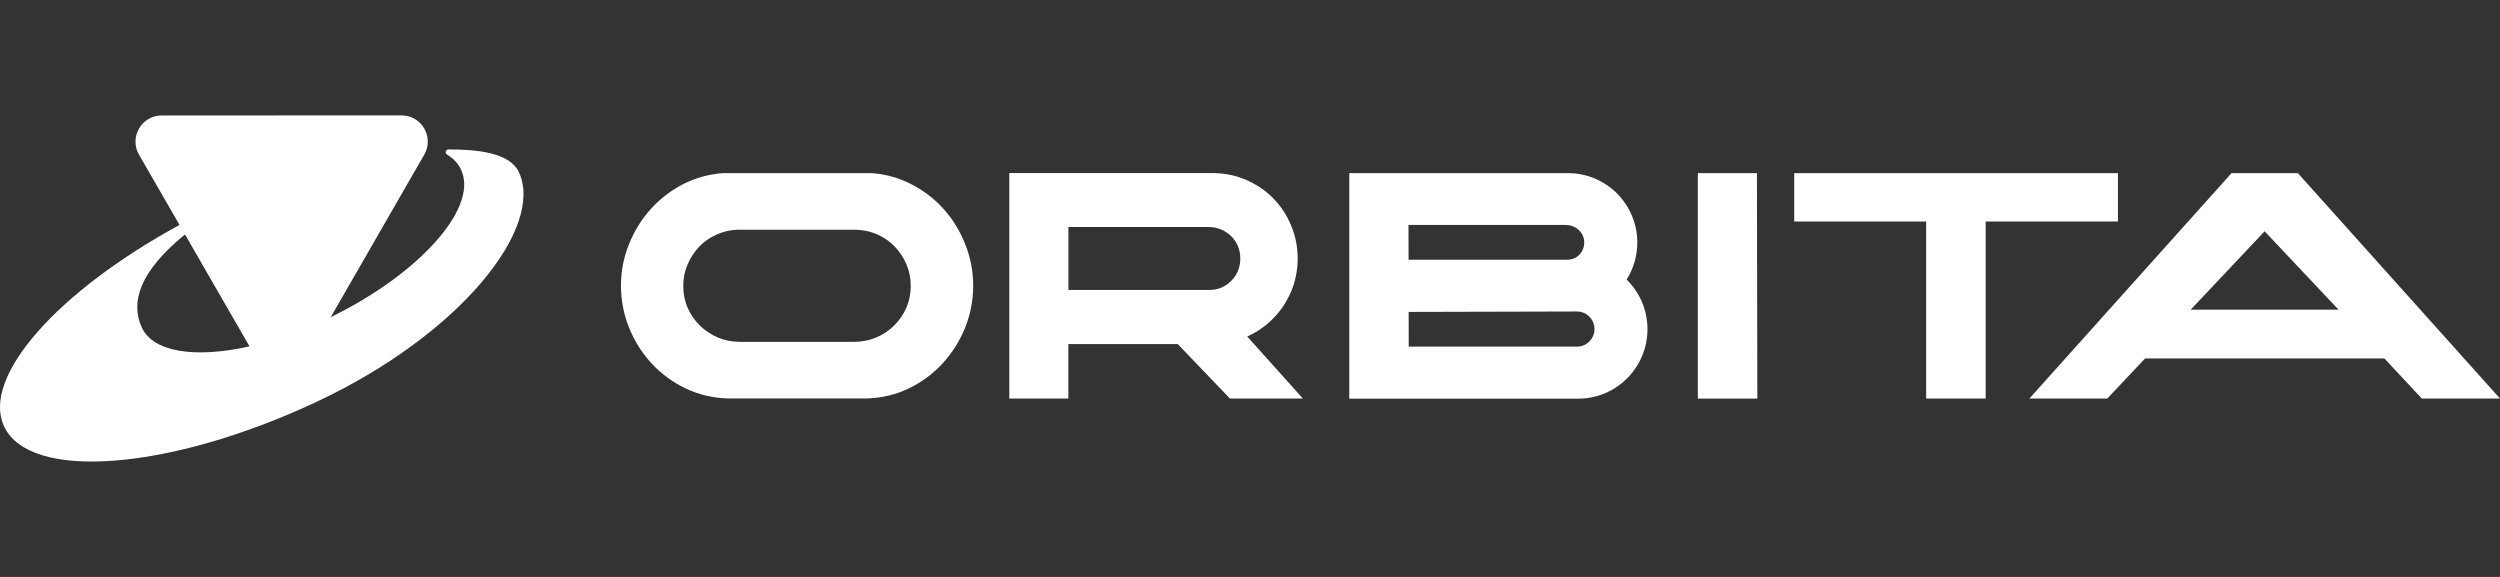
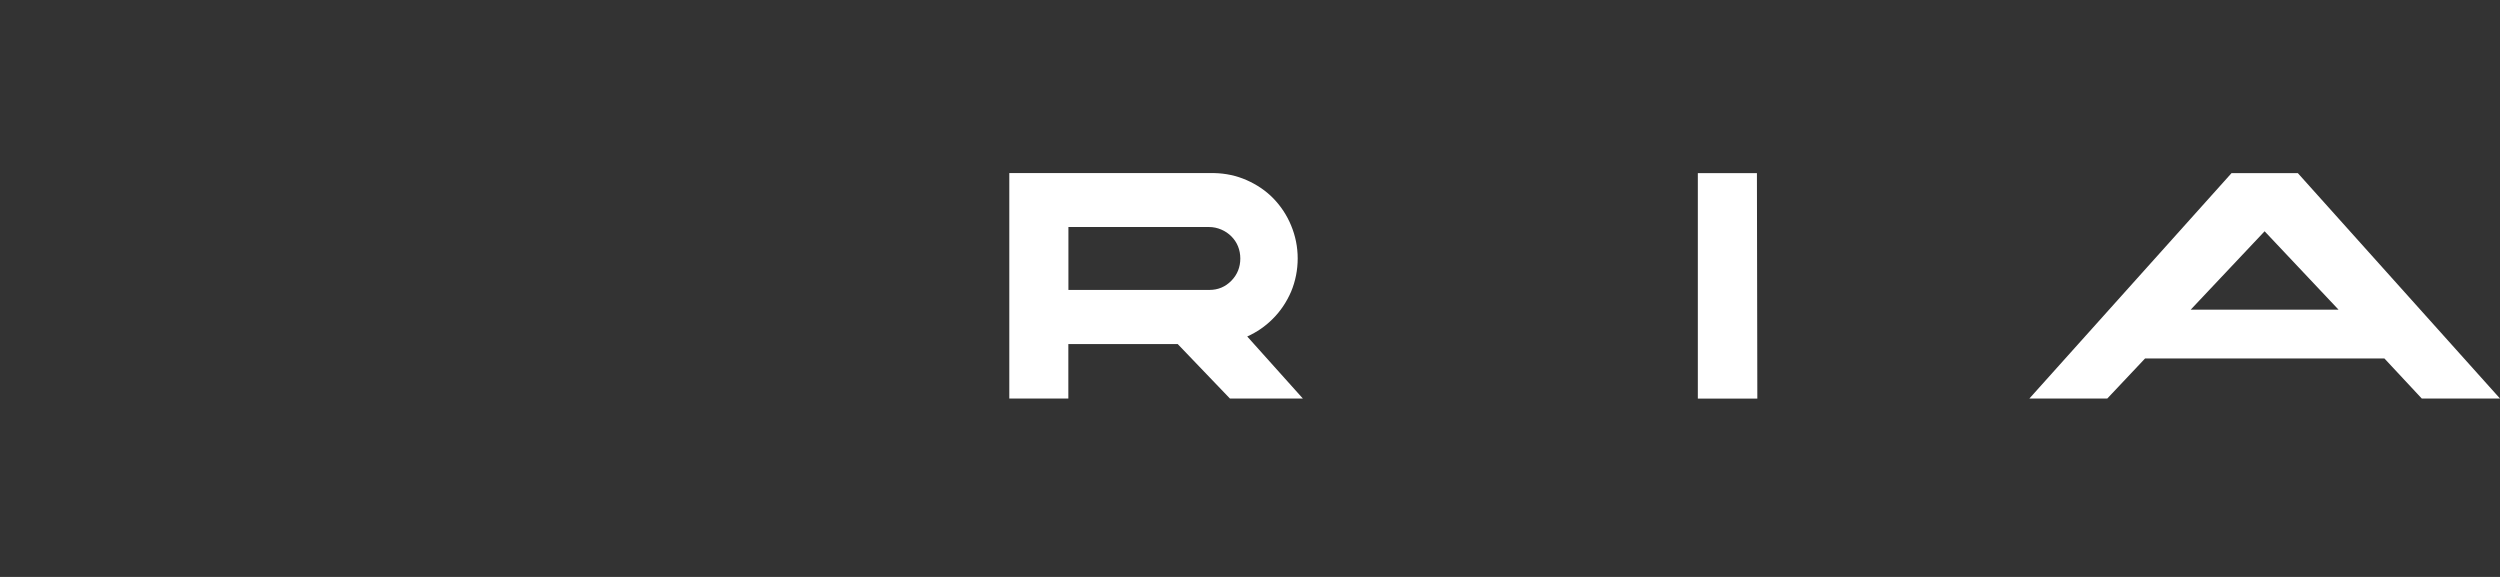
<svg xmlns="http://www.w3.org/2000/svg" width="104" height="24" viewBox="0 0 104 24" fill="none">
  <rect x="0" y="0" width="104" height="24" fill="#333333" stroke="none" />
-   <path fill-rule="evenodd" clip-rule="evenodd" d="M16.708 4.8L6.724 4.804C5.888 4.804 5.366 5.712 5.784 6.437L7.468 9.357C2.401 12.115 -0.785 15.678 0.168 17.735C1.231 20.025 7.026 19.582 13.108 16.745C19.192 13.908 22.65 9.455 21.587 7.164H21.588C21.196 6.317 19.747 6.217 18.665 6.217C18.545 6.217 18.493 6.366 18.595 6.428C18.885 6.604 19.099 6.841 19.214 7.137C19.844 8.747 17.347 11.444 13.758 13.194L17.649 6.434C18.067 5.708 17.544 4.801 16.708 4.801L16.708 4.8ZM5.9 13.628C5.41 12.571 5.814 11.284 7.696 9.753L10.379 14.408C8.143 14.913 6.378 14.658 5.9 13.628Z" fill="white" />
  <path fill-rule="evenodd" clip-rule="evenodd" d="M51.885 13.998L54.202 16.582L54.199 16.58H51.166L48.993 14.313H44.443V16.58H41.987V7.2H50.507C50.984 7.21 51.439 7.307 51.862 7.494C52.285 7.681 52.658 7.931 52.971 8.253C53.284 8.577 53.534 8.951 53.712 9.384C53.89 9.813 53.984 10.272 53.984 10.751C53.984 11.23 53.89 11.702 53.709 12.135C53.522 12.564 53.269 12.946 52.943 13.268C52.636 13.577 52.282 13.818 51.885 13.998ZM50.298 9.444H44.448L44.446 9.445V12.061H50.31C50.67 12.061 50.974 11.934 51.224 11.679C51.474 11.424 51.597 11.113 51.597 10.752C51.597 10.574 51.564 10.403 51.501 10.247C51.437 10.09 51.344 9.953 51.226 9.834C51.108 9.716 50.968 9.619 50.806 9.55C50.646 9.482 50.477 9.444 50.298 9.444Z" fill="white" />
-   <path fill-rule="evenodd" clip-rule="evenodd" d="M36.24 7.201C36.829 7.24 37.384 7.392 37.905 7.66C38.426 7.929 38.876 8.271 39.257 8.697C39.639 9.121 39.935 9.61 40.155 10.163C40.375 10.715 40.485 11.288 40.485 11.891C40.485 12.493 40.37 13.088 40.142 13.649C39.913 14.21 39.595 14.705 39.197 15.134C38.799 15.563 38.33 15.907 37.795 16.163C37.261 16.418 36.681 16.558 36.063 16.575H30.255C29.645 16.553 29.069 16.418 28.531 16.163C27.993 15.907 27.523 15.563 27.12 15.134C26.723 14.705 26.404 14.208 26.176 13.649C25.948 13.088 25.833 12.502 25.833 11.891C25.833 11.28 25.943 10.714 26.165 10.163C26.384 9.61 26.686 9.123 27.071 8.697C27.457 8.273 27.905 7.924 28.421 7.66C28.937 7.397 29.489 7.245 30.078 7.201H36.24ZM35.519 14.221C35.849 14.221 36.155 14.161 36.443 14.043C36.726 13.924 36.977 13.759 37.192 13.545C37.409 13.333 37.579 13.091 37.7 12.81C37.824 12.53 37.887 12.225 37.887 11.894C37.887 11.563 37.827 11.275 37.709 10.998C37.59 10.722 37.429 10.48 37.229 10.266C37.031 10.054 36.793 9.889 36.518 9.761C36.243 9.637 35.947 9.57 35.624 9.557H30.688C30.378 9.565 30.081 9.634 29.802 9.761C29.522 9.887 29.28 10.054 29.082 10.266C28.884 10.478 28.723 10.72 28.604 10.998C28.486 11.273 28.423 11.57 28.423 11.894C28.423 12.218 28.486 12.532 28.609 12.81C28.733 13.091 28.906 13.336 29.117 13.545C29.334 13.757 29.584 13.919 29.867 14.043C30.15 14.161 30.459 14.221 30.791 14.221H35.519Z" fill="white" />
  <path d="M70.63 7.202V16.582H73.105L73.088 7.202H70.63Z" fill="white" />
-   <path d="M82.604 9.215H88.106V7.202H74.639V9.215H80.129V16.579H82.604V9.215Z" fill="white" />
  <path fill-rule="evenodd" clip-rule="evenodd" d="M99.191 14.912H89.235L87.662 16.58H84.421L92.832 7.202H95.59L104 16.579H100.746L99.191 14.912ZM97.284 12.883L94.208 9.621L91.132 12.883H97.284Z" fill="white" />
-   <path fill-rule="evenodd" clip-rule="evenodd" d="M65.231 7.202C66.82 7.202 68.112 8.497 68.112 10.09C68.112 10.656 67.949 11.183 67.668 11.63C68.204 12.155 68.535 12.888 68.535 13.695C68.535 15.288 67.243 16.584 65.654 16.584H56.13V7.202H65.231ZM58.603 14.42H65.601C66.004 14.42 66.331 14.093 66.331 13.689C66.331 13.285 66.004 12.958 65.601 12.958L58.6 12.976L58.603 14.42ZM58.597 10.806H65.177C65.333 10.806 65.491 10.766 65.616 10.671C65.814 10.52 65.933 10.27 65.899 9.996C65.854 9.626 65.516 9.358 65.145 9.358H58.593L58.597 10.806Z" fill="white" />
</svg>